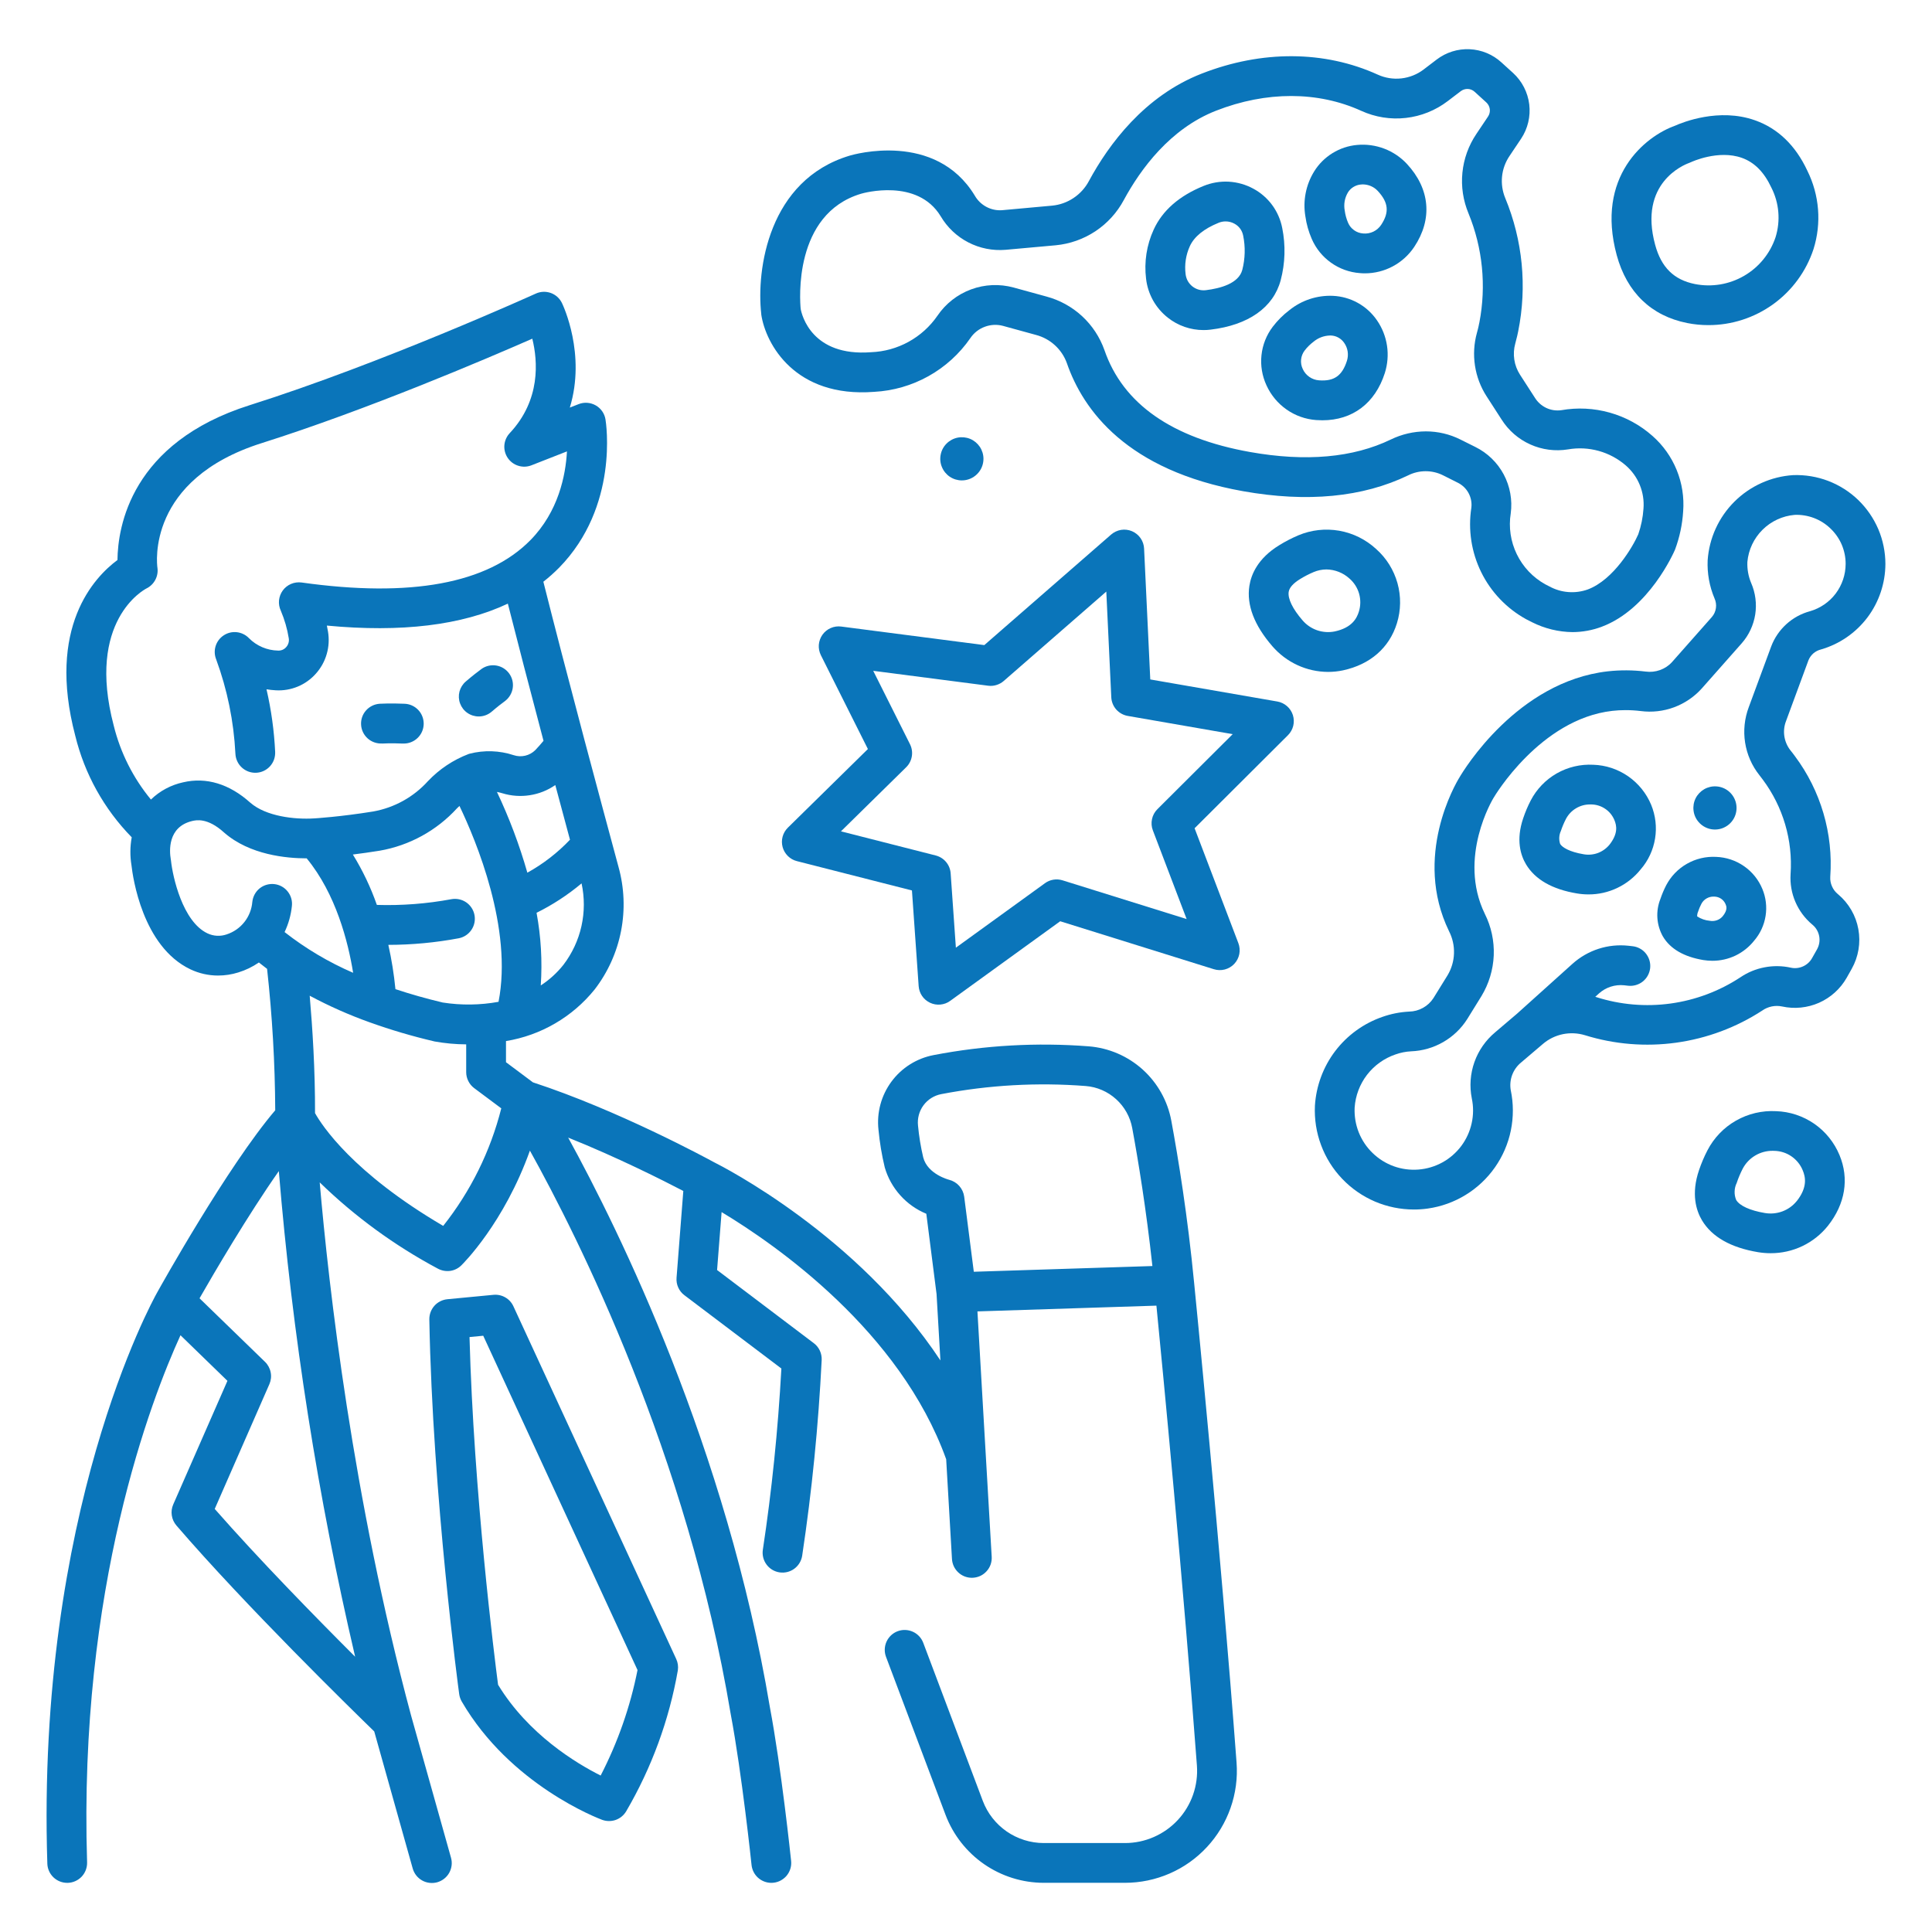
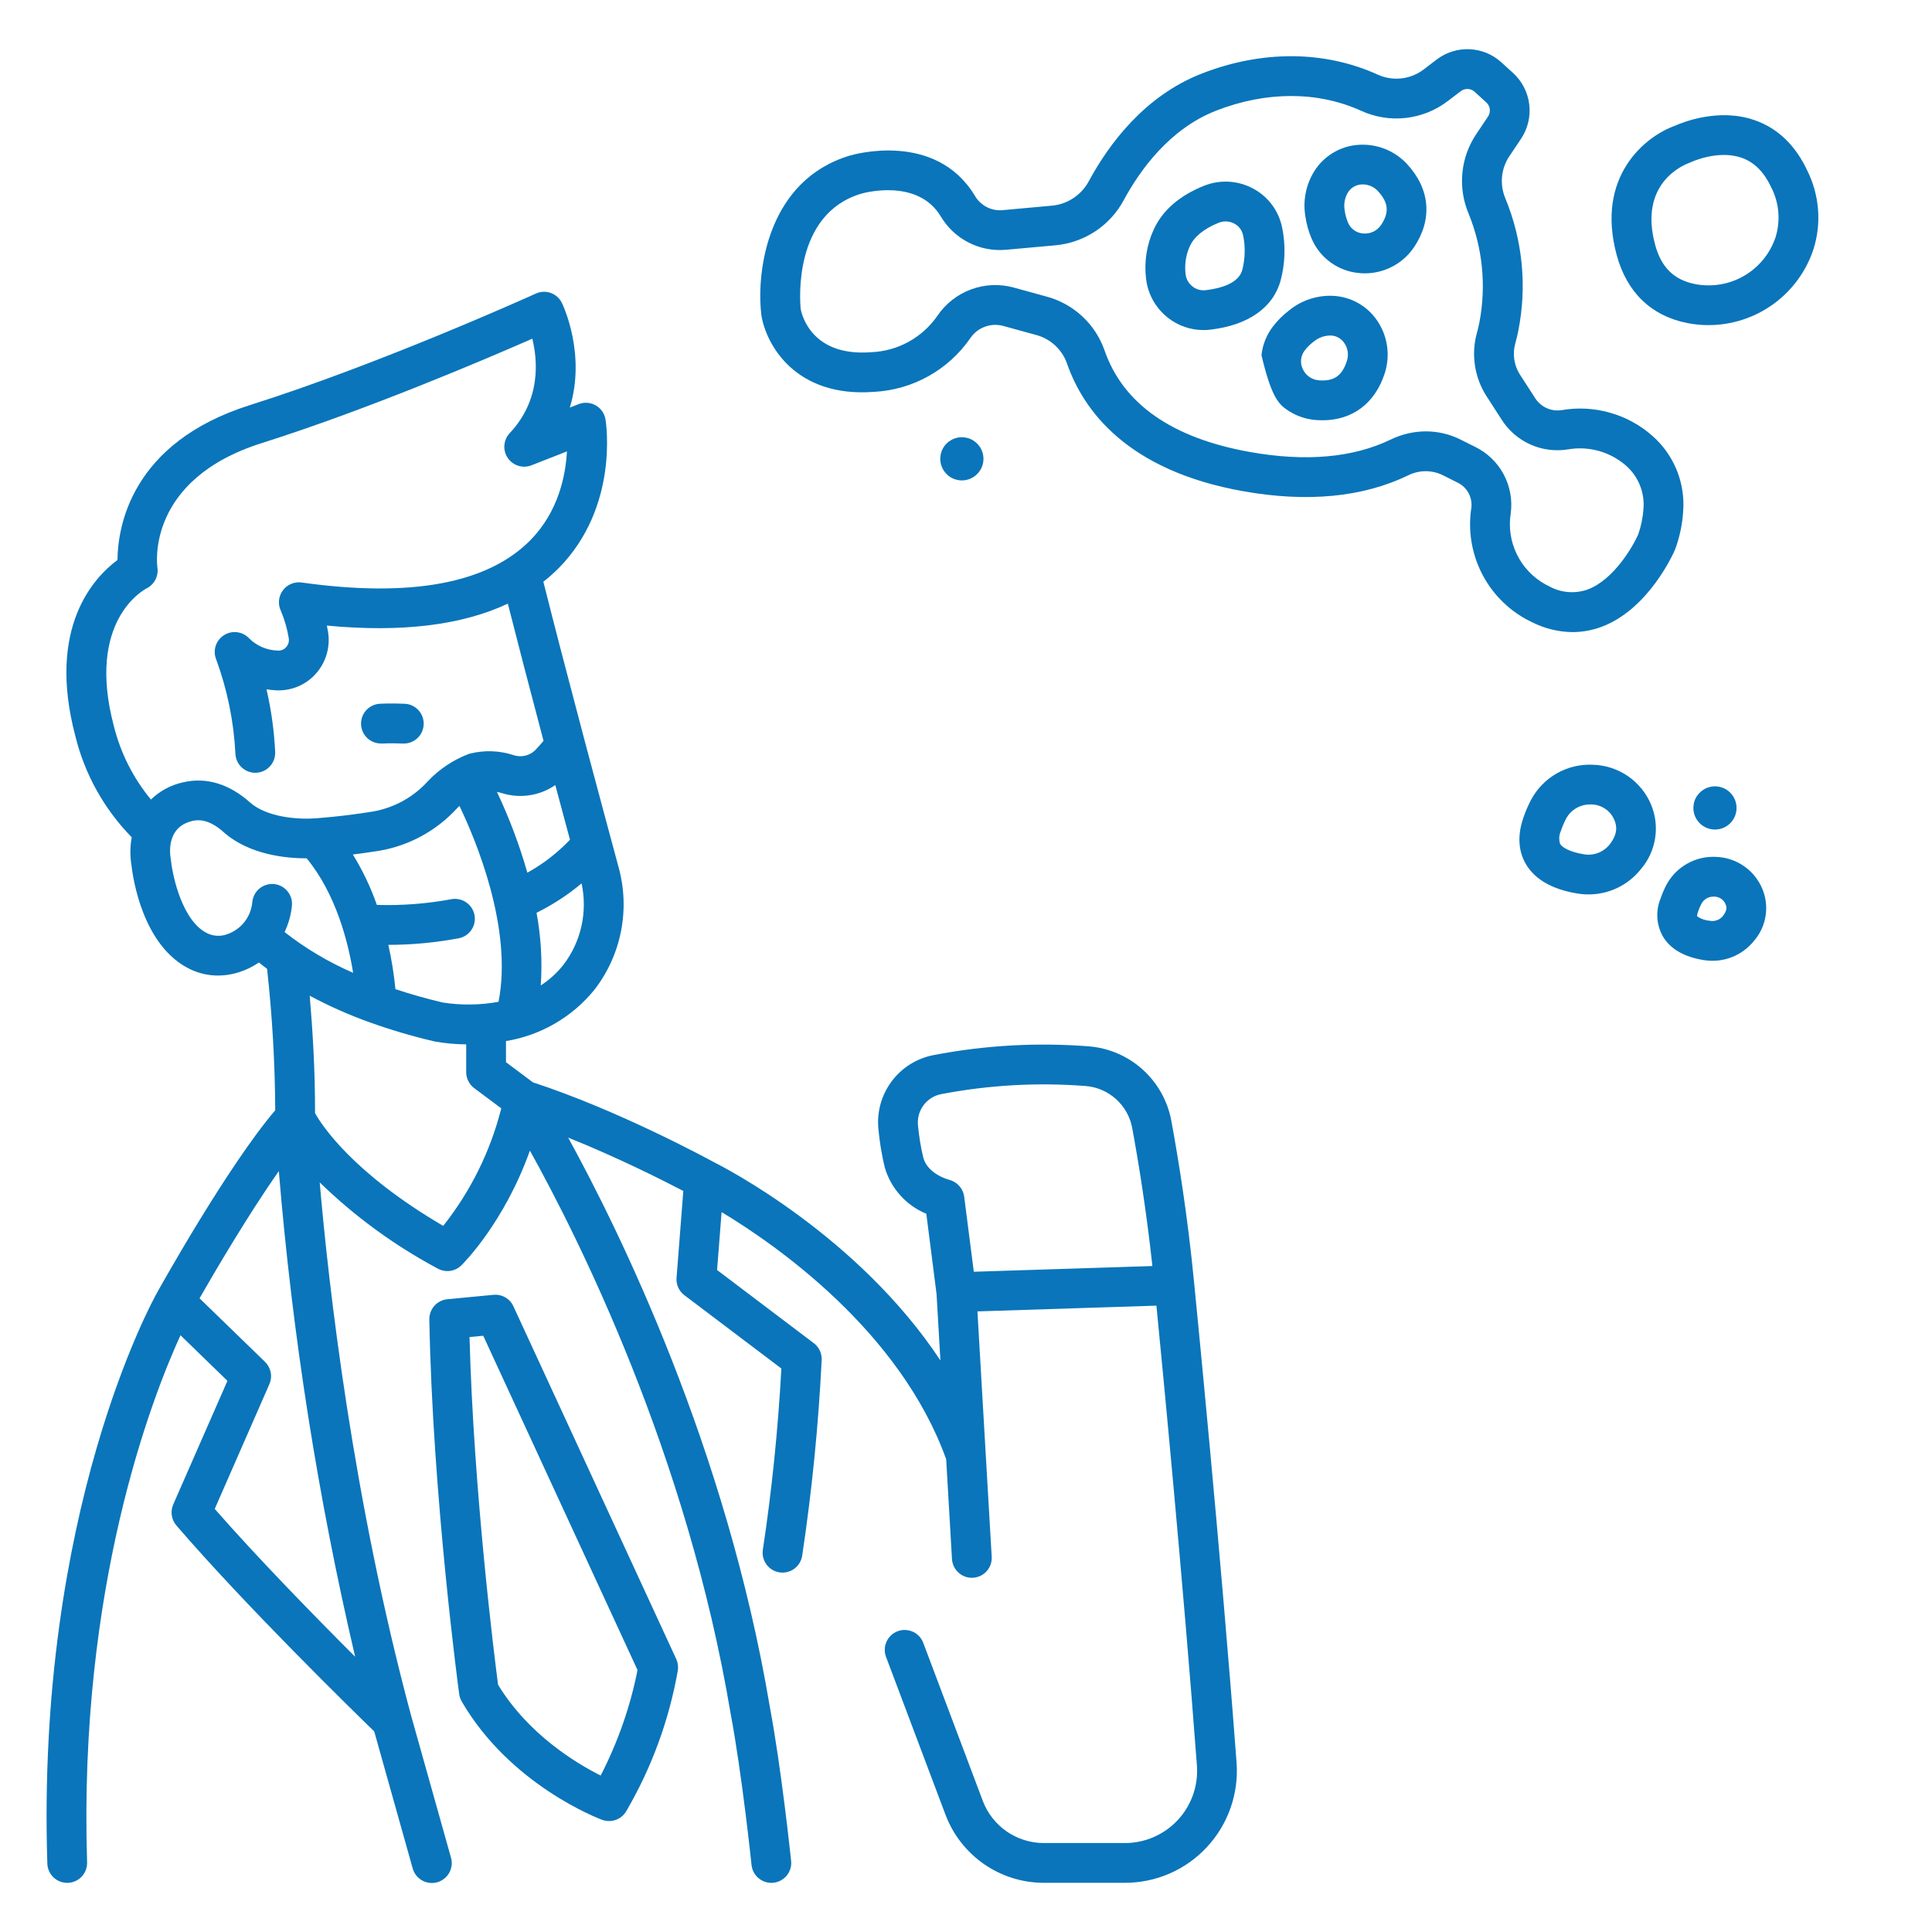
<svg xmlns="http://www.w3.org/2000/svg" width="50" height="50" viewBox="0 0 50 50" fill="none">
  <path d="M7.123 28.734C5.887 30.186 4.147 33.306 4.071 33.443C3.93 33.693 0.937 39.14 1.225 48.229C1.229 48.363 1.285 48.49 1.381 48.583C1.477 48.676 1.605 48.728 1.739 48.728H1.756C1.892 48.724 2.021 48.665 2.115 48.566C2.208 48.466 2.258 48.334 2.254 48.197C2.029 41.087 3.92 36.2 4.671 34.556L5.886 35.736L4.483 38.936C4.444 39.025 4.431 39.123 4.446 39.219C4.46 39.315 4.502 39.405 4.565 39.479C6.359 41.563 9.127 44.267 9.685 44.809L10.68 48.353C10.698 48.418 10.729 48.48 10.77 48.533C10.812 48.587 10.864 48.632 10.923 48.665C10.982 48.699 11.047 48.72 11.115 48.728C11.182 48.736 11.25 48.731 11.316 48.713C11.381 48.694 11.442 48.663 11.495 48.621C11.549 48.579 11.593 48.527 11.626 48.468C11.659 48.408 11.68 48.343 11.688 48.275C11.696 48.208 11.69 48.14 11.671 48.074L10.639 44.399C9.125 38.765 8.505 33.279 8.274 30.6C9.182 31.483 10.211 32.234 11.329 32.831C11.427 32.884 11.538 32.905 11.648 32.891C11.758 32.876 11.86 32.826 11.939 32.748C11.992 32.696 13.046 31.647 13.714 29.778C14.956 32.009 17.787 37.638 18.909 44.351C18.909 44.353 18.91 44.355 18.911 44.357C18.911 44.359 18.911 44.36 18.911 44.362C19.201 45.9 19.448 48.243 19.45 48.267C19.464 48.393 19.523 48.51 19.617 48.595C19.712 48.68 19.834 48.728 19.962 48.728C20.034 48.728 20.105 48.713 20.171 48.684C20.237 48.654 20.296 48.611 20.345 48.558C20.393 48.504 20.429 48.441 20.452 48.372C20.474 48.304 20.482 48.231 20.474 48.159C20.464 48.062 20.221 45.754 19.923 44.174C18.802 37.483 16.024 31.843 14.704 29.441C15.983 29.954 17.157 30.547 17.684 30.822L17.509 33.069C17.502 33.156 17.517 33.242 17.553 33.321C17.588 33.4 17.643 33.468 17.712 33.52L20.222 35.417C20.135 37.004 19.974 38.581 19.742 40.11C19.722 40.245 19.757 40.381 19.838 40.491C19.919 40.6 20.04 40.673 20.174 40.693C20.309 40.713 20.446 40.68 20.556 40.599C20.665 40.519 20.739 40.398 20.76 40.264C21.013 38.584 21.181 36.893 21.265 35.197C21.269 35.113 21.252 35.029 21.217 34.953C21.181 34.877 21.128 34.811 21.061 34.761L18.558 32.868L18.675 31.369C20.084 32.217 23.293 34.447 24.487 37.765L24.637 40.348C24.645 40.479 24.702 40.602 24.798 40.692C24.893 40.783 25.02 40.833 25.151 40.833C25.161 40.833 25.171 40.833 25.181 40.832C25.249 40.828 25.315 40.811 25.376 40.782C25.437 40.752 25.491 40.711 25.536 40.66C25.581 40.61 25.616 40.551 25.638 40.487C25.66 40.423 25.669 40.356 25.665 40.288L25.51 37.626L25.296 33.939L29.928 33.79C30.09 35.434 30.626 41.001 30.976 45.691C30.995 45.948 30.961 46.205 30.876 46.448C30.791 46.69 30.657 46.913 30.482 47.101C30.308 47.289 30.096 47.439 29.86 47.542C29.625 47.645 29.371 47.698 29.114 47.698H27.009C26.668 47.697 26.334 47.592 26.053 47.398C25.773 47.204 25.557 46.929 25.436 46.61L23.894 42.517C23.846 42.389 23.749 42.285 23.624 42.229C23.5 42.173 23.358 42.168 23.231 42.216C23.103 42.264 23 42.361 22.943 42.486C22.887 42.61 22.882 42.752 22.93 42.879L24.472 46.972C24.668 47.487 25.015 47.93 25.468 48.244C25.921 48.557 26.458 48.726 27.009 48.727H29.113C29.512 48.727 29.906 48.645 30.271 48.486C30.637 48.327 30.965 48.094 31.236 47.801C31.508 47.509 31.715 47.164 31.847 46.788C31.979 46.412 32.032 46.013 32.002 45.615C31.589 40.081 30.917 33.334 30.905 33.211C30.737 31.468 30.491 29.963 30.314 29.007C30.22 28.495 29.959 28.029 29.573 27.68C29.186 27.331 28.695 27.12 28.176 27.079C26.833 26.975 25.483 27.051 24.16 27.306C23.723 27.39 23.334 27.635 23.07 27.993C22.806 28.351 22.686 28.795 22.735 29.238C22.766 29.566 22.82 29.891 22.897 30.211C22.974 30.479 23.112 30.726 23.298 30.934C23.484 31.142 23.715 31.306 23.973 31.412L24.238 33.49L24.338 35.208C22.201 31.976 18.724 30.2 18.463 30.07C18.291 29.976 15.992 28.73 13.792 28.011L13.095 27.49V26.943C13.998 26.795 14.814 26.32 15.389 25.608C15.732 25.163 15.966 24.644 16.073 24.093C16.18 23.542 16.157 22.973 16.006 22.432C15.8 21.668 15.476 20.468 15.126 19.151C14.695 17.526 14.338 16.152 14.062 15.055C14.207 14.942 14.343 14.82 14.472 14.69C16.02 13.105 15.685 10.946 15.67 10.855C15.658 10.779 15.629 10.707 15.585 10.644C15.541 10.581 15.484 10.529 15.417 10.491C15.35 10.453 15.276 10.431 15.2 10.425C15.123 10.419 15.046 10.431 14.975 10.459L14.747 10.548C15.168 9.169 14.577 7.912 14.543 7.842C14.485 7.721 14.381 7.628 14.255 7.582C14.128 7.537 13.989 7.542 13.867 7.598C13.827 7.616 9.87 9.409 6.465 10.485C3.387 11.457 3.049 13.638 3.04 14.493C2.436 14.94 1.21 16.235 1.947 19.038C2.189 20.031 2.694 20.939 3.409 21.669C3.365 21.909 3.363 22.155 3.403 22.396C3.436 22.691 3.684 24.495 4.928 25.086C5.151 25.192 5.395 25.247 5.642 25.247C5.82 25.247 5.997 25.22 6.166 25.167C6.356 25.109 6.536 25.022 6.7 24.909C6.764 24.961 6.835 25.016 6.912 25.074C7.046 26.289 7.117 27.511 7.123 28.734ZM23.893 29.954C23.829 29.683 23.784 29.407 23.758 29.13C23.738 28.944 23.788 28.757 23.899 28.606C24.01 28.455 24.174 28.352 24.358 28.316C25.59 28.08 26.847 28.009 28.097 28.106C28.39 28.129 28.667 28.249 28.884 28.446C29.102 28.643 29.249 28.906 29.302 29.195C29.456 30.029 29.664 31.291 29.824 32.765L25.202 32.913L24.953 30.968C24.939 30.865 24.894 30.768 24.824 30.69C24.754 30.612 24.663 30.558 24.561 30.532C24.556 30.531 24.006 30.39 23.893 29.954ZM5.557 39.051L6.972 35.821C7.014 35.725 7.026 35.618 7.005 35.516C6.985 35.413 6.934 35.318 6.859 35.245L5.164 33.6C5.542 32.94 6.41 31.456 7.216 30.308C7.565 34.54 8.225 38.741 9.191 42.876C8.153 41.839 6.693 40.346 5.557 39.051ZM11.47 31.726C9.128 30.353 8.329 29.123 8.153 28.807C8.157 27.695 8.087 26.6 8.015 25.769C8.515 26.037 9.034 26.267 9.568 26.458C9.571 26.459 9.574 26.46 9.577 26.461C10.118 26.655 10.671 26.818 11.231 26.949L11.246 26.953C11.516 27.001 11.79 27.027 12.065 27.028V27.748C12.065 27.828 12.084 27.907 12.12 27.978C12.155 28.049 12.207 28.112 12.271 28.16L12.973 28.684C12.693 29.793 12.181 30.829 11.47 31.726ZM14.371 20.317C14.508 20.829 14.636 21.307 14.751 21.732C14.429 22.071 14.057 22.359 13.648 22.585C13.443 21.867 13.18 21.169 12.861 20.495C12.912 20.505 12.96 20.517 13.003 20.53C13.232 20.6 13.475 20.617 13.711 20.58C13.948 20.544 14.174 20.454 14.371 20.317ZM11.827 20.919C11.848 20.897 11.87 20.878 11.891 20.858C12.321 21.755 13.273 24.028 12.902 25.927C12.425 26.014 11.936 26.02 11.457 25.945C11.035 25.845 10.625 25.729 10.234 25.599C10.196 25.214 10.135 24.831 10.05 24.453C10.662 24.452 11.272 24.395 11.874 24.282C12.007 24.256 12.124 24.178 12.2 24.066C12.277 23.953 12.305 23.815 12.28 23.682C12.255 23.548 12.178 23.43 12.066 23.353C11.954 23.276 11.816 23.247 11.682 23.271C11.047 23.389 10.4 23.439 9.753 23.419C9.594 22.963 9.385 22.526 9.132 22.115C9.341 22.089 9.576 22.056 9.826 22.016C10.596 21.882 11.3 21.496 11.827 20.919H11.827ZM14.581 24.97C14.416 25.178 14.218 25.358 13.995 25.503C14.037 24.874 14.001 24.242 13.886 23.623C14.303 23.416 14.694 23.161 15.051 22.862C15.13 23.226 15.129 23.604 15.048 23.968C14.967 24.332 14.807 24.674 14.581 24.97ZM2.943 18.777C2.229 16.065 3.73 15.26 3.789 15.23C3.887 15.182 3.968 15.104 4.019 15.007C4.071 14.91 4.09 14.799 4.074 14.691C4.061 14.598 3.788 12.411 6.775 11.467C9.506 10.603 12.578 9.291 13.776 8.765C13.919 9.345 13.996 10.353 13.191 11.21C13.111 11.296 13.063 11.405 13.053 11.522C13.044 11.638 13.075 11.755 13.14 11.851C13.206 11.948 13.302 12.02 13.414 12.054C13.525 12.089 13.645 12.085 13.754 12.042L14.673 11.682C14.639 12.302 14.454 13.239 13.727 13.979C12.621 15.103 10.629 15.472 7.805 15.075C7.713 15.063 7.619 15.075 7.534 15.111C7.448 15.147 7.374 15.206 7.319 15.28C7.264 15.355 7.231 15.443 7.221 15.535C7.212 15.627 7.228 15.72 7.267 15.804C7.364 16.033 7.434 16.272 7.473 16.517C7.48 16.558 7.478 16.601 7.466 16.64C7.455 16.68 7.434 16.717 7.406 16.748C7.38 16.778 7.348 16.801 7.311 16.817C7.275 16.832 7.236 16.839 7.196 16.837C6.912 16.832 6.641 16.716 6.441 16.514C6.358 16.428 6.248 16.375 6.129 16.361C6.011 16.348 5.891 16.376 5.791 16.442C5.691 16.507 5.617 16.604 5.581 16.718C5.545 16.832 5.55 16.955 5.595 17.066C5.882 17.848 6.05 18.669 6.092 19.502C6.095 19.57 6.11 19.637 6.139 19.699C6.167 19.761 6.207 19.816 6.257 19.862C6.307 19.909 6.366 19.944 6.429 19.968C6.493 19.991 6.561 20.002 6.629 19.999C6.697 19.996 6.764 19.98 6.825 19.951C6.887 19.922 6.942 19.881 6.988 19.831C7.034 19.78 7.069 19.721 7.092 19.657C7.114 19.593 7.124 19.525 7.121 19.457C7.095 18.912 7.02 18.371 6.897 17.839C6.976 17.852 7.056 17.86 7.139 17.865C7.332 17.876 7.526 17.843 7.705 17.769C7.884 17.695 8.044 17.581 8.173 17.436C8.304 17.29 8.401 17.117 8.455 16.928C8.51 16.74 8.521 16.541 8.489 16.348C8.479 16.294 8.469 16.241 8.459 16.19C10.388 16.373 11.954 16.182 13.143 15.622C13.393 16.609 13.703 17.8 14.066 19.172C14.001 19.251 13.931 19.331 13.854 19.412C13.782 19.483 13.692 19.534 13.593 19.557C13.494 19.58 13.391 19.576 13.295 19.544C12.926 19.422 12.529 19.409 12.152 19.506C12.143 19.508 12.133 19.511 12.124 19.515C11.727 19.667 11.369 19.906 11.076 20.215C10.704 20.627 10.206 20.903 9.659 21.001C8.811 21.139 8.14 21.18 8.134 21.18H8.132C7.622 21.213 6.882 21.126 6.48 20.775C6.479 20.773 6.477 20.773 6.476 20.772C5.937 20.288 5.337 20.106 4.74 20.246C4.426 20.314 4.137 20.468 3.906 20.692C3.445 20.134 3.116 19.479 2.943 18.777ZM5.866 24.182C5.703 24.239 5.525 24.229 5.369 24.155C4.725 23.85 4.469 22.691 4.425 22.271C4.424 22.259 4.421 22.243 4.419 22.231C4.386 22.039 4.329 21.4 4.976 21.247C5.074 21.225 5.368 21.155 5.796 21.543C5.797 21.544 5.798 21.544 5.8 21.546C5.801 21.547 5.802 21.548 5.803 21.549C6.465 22.127 7.419 22.214 7.935 22.214H7.937C8.693 23.133 9.009 24.372 9.139 25.176C8.505 24.902 7.909 24.548 7.365 24.122C7.466 23.91 7.53 23.683 7.554 23.449C7.562 23.381 7.556 23.313 7.537 23.248C7.518 23.183 7.486 23.122 7.443 23.069C7.401 23.016 7.348 22.972 7.289 22.94C7.229 22.907 7.163 22.887 7.096 22.88C7.028 22.873 6.96 22.88 6.895 22.899C6.83 22.918 6.77 22.95 6.717 22.993C6.664 23.036 6.621 23.089 6.589 23.149C6.557 23.209 6.537 23.274 6.53 23.342C6.514 23.532 6.443 23.713 6.325 23.862C6.207 24.012 6.047 24.123 5.866 24.182Z" fill="#0A75BA" />
  <path d="M15.583 47.097C15.696 47.138 15.819 47.139 15.933 47.1C16.046 47.06 16.142 46.982 16.204 46.879C16.864 45.751 17.318 44.514 17.543 43.226C17.557 43.127 17.543 43.026 17.501 42.936L13.287 33.807C13.243 33.71 13.169 33.629 13.076 33.576C12.984 33.523 12.877 33.5 12.771 33.51L11.577 33.624C11.448 33.637 11.328 33.697 11.242 33.794C11.156 33.891 11.109 34.017 11.111 34.146C11.195 38.737 11.876 43.792 11.884 43.843C11.893 43.909 11.915 43.974 11.948 44.032C13.205 46.196 15.487 47.061 15.583 47.097ZM12.151 34.603L12.506 34.569L16.499 43.221C16.311 44.171 15.989 45.09 15.545 45.951C14.913 45.634 13.672 44.887 12.89 43.601C12.797 42.891 12.26 38.638 12.151 34.603Z" fill="#0A75BA" />
-   <path d="M33.46 18.507C33.431 18.417 33.379 18.337 33.308 18.275C33.237 18.213 33.15 18.171 33.057 18.155L29.769 17.584L29.609 14.198C29.605 14.101 29.573 14.008 29.518 13.928C29.463 13.849 29.386 13.786 29.297 13.748C29.208 13.71 29.11 13.698 29.014 13.713C28.919 13.729 28.829 13.771 28.756 13.834L25.474 16.695L21.771 16.215C21.678 16.203 21.584 16.216 21.498 16.254C21.413 16.291 21.339 16.351 21.285 16.427C21.231 16.503 21.199 16.593 21.191 16.686C21.184 16.779 21.203 16.872 21.244 16.956L22.461 19.385L20.39 21.42C20.325 21.484 20.278 21.564 20.254 21.652C20.23 21.741 20.23 21.833 20.254 21.922C20.278 22.01 20.325 22.09 20.39 22.154C20.455 22.218 20.535 22.264 20.624 22.286L23.601 23.045L23.775 25.522C23.782 25.614 23.812 25.702 23.864 25.777C23.916 25.853 23.988 25.913 24.071 25.952C24.154 25.991 24.246 26.007 24.337 25.998C24.429 25.99 24.516 25.957 24.59 25.903L27.438 23.842L31.414 25.083C31.507 25.112 31.605 25.114 31.698 25.09C31.792 25.065 31.877 25.015 31.943 24.945C32.009 24.874 32.054 24.787 32.073 24.692C32.091 24.597 32.083 24.499 32.049 24.409L30.916 21.435L33.332 19.027C33.399 18.96 33.446 18.877 33.469 18.785C33.491 18.693 33.488 18.597 33.46 18.507ZM29.953 20.942C29.883 21.012 29.834 21.101 29.814 21.198C29.793 21.296 29.8 21.397 29.836 21.49L30.71 23.785L27.499 22.783C27.422 22.759 27.341 22.753 27.262 22.766C27.183 22.779 27.108 22.81 27.044 22.857L24.738 24.526L24.603 22.603C24.596 22.495 24.554 22.392 24.485 22.309C24.416 22.226 24.322 22.167 24.217 22.14L21.764 21.515L23.451 19.857C23.529 19.781 23.58 19.682 23.598 19.574C23.616 19.467 23.599 19.357 23.55 19.259L22.599 17.361L25.572 17.746C25.644 17.756 25.717 17.75 25.787 17.728C25.857 17.707 25.921 17.672 25.976 17.624L28.631 15.31L28.76 18.045C28.765 18.162 28.811 18.274 28.888 18.362C28.966 18.449 29.071 18.508 29.186 18.528L31.902 19L29.953 20.942Z" fill="#0A75BA" />
  <path d="M43.663 8.36C43.843 8.396 44.027 8.414 44.212 8.414C44.815 8.415 45.402 8.225 45.891 7.872C46.38 7.519 46.744 7.021 46.933 6.449C47.145 5.776 47.087 5.049 46.774 4.418C46.467 3.761 46.011 3.322 45.418 3.113C44.486 2.783 43.543 3.167 43.353 3.252C42.572 3.53 41.288 4.57 41.841 6.605C42.104 7.567 42.733 8.174 43.663 8.36ZM43.714 4.217C43.733 4.21 43.751 4.202 43.769 4.194C43.776 4.191 44.47 3.867 45.081 4.086C45.405 4.202 45.654 4.453 45.842 4.854C46.045 5.252 46.084 5.713 45.951 6.14C45.81 6.561 45.521 6.916 45.136 7.139C44.752 7.362 44.3 7.437 43.864 7.351C43.32 7.242 42.993 6.919 42.835 6.335C42.401 4.737 43.578 4.266 43.715 4.217H43.714Z" fill="#0A75BA" />
-   <path d="M34.755 17.349C35.46 17.198 35.956 16.765 36.152 16.13C36.257 15.792 36.261 15.431 36.166 15.09C36.07 14.749 35.879 14.443 35.614 14.208C35.347 13.962 35.016 13.798 34.658 13.735C34.301 13.673 33.933 13.714 33.599 13.855C33.428 13.928 33.263 14.013 33.105 14.111C32.55 14.451 32.379 14.87 32.334 15.162C32.258 15.656 32.458 16.181 32.928 16.724C33.107 16.931 33.328 17.098 33.577 17.213C33.825 17.328 34.096 17.388 34.37 17.389C34.499 17.389 34.628 17.376 34.755 17.349ZM33.706 16.05C33.454 15.759 33.325 15.493 33.351 15.319C33.368 15.208 33.467 15.097 33.643 14.988C33.756 14.918 33.874 14.857 33.997 14.805C34.101 14.761 34.213 14.738 34.327 14.737C34.547 14.74 34.759 14.823 34.922 14.971C35.042 15.075 35.129 15.21 35.173 15.363C35.216 15.515 35.215 15.676 35.168 15.827C35.114 16.002 34.99 16.246 34.54 16.342C34.387 16.372 34.23 16.361 34.083 16.31C33.936 16.258 33.806 16.169 33.706 16.05Z" fill="#0A75BA" />
  <path d="M19.702 8.144C19.817 8.904 20.575 10.298 22.622 10.141C23.116 10.115 23.597 9.976 24.029 9.735C24.461 9.494 24.832 9.157 25.113 8.75C25.203 8.616 25.334 8.513 25.486 8.457C25.637 8.4 25.803 8.392 25.959 8.434L26.808 8.667C26.991 8.715 27.16 8.806 27.299 8.933C27.439 9.06 27.546 9.219 27.61 9.397C28.03 10.613 29.161 12.176 32.17 12.712C33.83 13.008 35.268 12.87 36.443 12.302C36.582 12.232 36.735 12.196 36.89 12.195C37.045 12.194 37.199 12.229 37.338 12.297L37.72 12.489C37.841 12.547 37.941 12.641 38.005 12.759C38.069 12.877 38.095 13.011 38.078 13.144C37.991 13.711 38.08 14.292 38.333 14.807C38.586 15.322 38.992 15.747 39.494 16.024C39.546 16.052 39.599 16.079 39.653 16.105C39.978 16.268 40.335 16.355 40.697 16.359C40.956 16.358 41.212 16.311 41.453 16.22C42.678 15.761 43.319 14.296 43.349 14.226C43.468 13.908 43.539 13.574 43.56 13.235C43.588 12.87 43.531 12.504 43.393 12.165C43.255 11.826 43.041 11.524 42.766 11.282C42.448 11 42.07 10.794 41.661 10.679C41.252 10.564 40.823 10.542 40.404 10.616C40.272 10.634 40.138 10.614 40.017 10.557C39.897 10.5 39.796 10.41 39.725 10.297L39.337 9.696C39.261 9.578 39.211 9.446 39.19 9.307C39.169 9.168 39.177 9.027 39.215 8.891C39.259 8.732 39.282 8.619 39.291 8.573C39.524 7.416 39.407 6.216 38.955 5.125C38.882 4.949 38.854 4.757 38.873 4.567C38.892 4.377 38.959 4.195 39.066 4.037L39.367 3.588C39.54 3.327 39.614 3.013 39.577 2.702C39.539 2.391 39.392 2.103 39.161 1.891L38.857 1.615C38.631 1.408 38.339 1.287 38.032 1.274C37.726 1.26 37.425 1.355 37.181 1.541L36.844 1.798C36.677 1.926 36.477 2.005 36.268 2.029C36.059 2.052 35.847 2.019 35.655 1.931C34.277 1.305 32.659 1.296 31.1 1.905C29.617 2.483 28.694 3.736 28.181 4.685C28.087 4.862 27.951 5.012 27.785 5.123C27.619 5.235 27.428 5.303 27.229 5.322L25.933 5.44C25.792 5.45 25.651 5.42 25.526 5.353C25.401 5.286 25.297 5.185 25.227 5.062C24.209 3.384 22.082 4 21.992 4.027C19.884 4.657 19.572 6.982 19.701 8.124C19.7 8.131 19.701 8.138 19.702 8.144ZM22.284 5.014C22.343 4.996 23.742 4.602 24.345 5.597C24.515 5.885 24.763 6.12 25.06 6.273C25.357 6.427 25.692 6.493 26.025 6.465L27.32 6.348C27.689 6.313 28.042 6.188 28.35 5.984C28.658 5.779 28.911 5.501 29.085 5.175C29.517 4.378 30.282 3.329 31.474 2.864C32.772 2.357 34.106 2.358 35.228 2.868C35.59 3.033 35.989 3.097 36.383 3.052C36.777 3.008 37.152 2.857 37.468 2.616L37.804 2.36C37.857 2.32 37.921 2.3 37.987 2.302C38.052 2.305 38.115 2.331 38.163 2.375L38.467 2.652C38.516 2.697 38.547 2.759 38.556 2.825C38.564 2.892 38.548 2.959 38.511 3.015L38.21 3.464C38.007 3.764 37.882 4.109 37.847 4.469C37.811 4.829 37.866 5.192 38.006 5.526C38.371 6.417 38.468 7.396 38.287 8.341C38.283 8.354 38.28 8.368 38.278 8.381C38.278 8.382 38.263 8.47 38.222 8.616C38.146 8.891 38.129 9.18 38.172 9.462C38.215 9.745 38.317 10.015 38.472 10.255L38.86 10.856C39.039 11.14 39.298 11.365 39.604 11.502C39.91 11.64 40.25 11.684 40.581 11.63C40.846 11.584 41.117 11.598 41.376 11.67C41.635 11.742 41.874 11.871 42.077 12.047C42.235 12.185 42.359 12.357 42.438 12.552C42.517 12.746 42.55 12.956 42.533 13.165C42.518 13.39 42.473 13.613 42.399 13.826C42.263 14.139 41.763 15.005 41.089 15.256C40.928 15.313 40.756 15.336 40.586 15.322C40.415 15.309 40.25 15.259 40.099 15.177C40.061 15.159 40.024 15.139 39.988 15.12C39.669 14.942 39.413 14.67 39.254 14.342C39.095 14.014 39.04 13.645 39.098 13.285C39.144 12.939 39.08 12.586 38.916 12.278C38.751 11.97 38.494 11.721 38.181 11.567L37.798 11.376C37.52 11.236 37.213 11.164 36.901 11.164C36.587 11.165 36.277 11.237 35.995 11.374C35.019 11.846 33.793 11.955 32.351 11.698C30.33 11.338 29.062 10.451 28.583 9.061C28.464 8.725 28.265 8.423 28.003 8.181C27.741 7.94 27.425 7.766 27.08 7.674L26.232 7.441C25.868 7.342 25.483 7.359 25.13 7.49C24.776 7.621 24.473 7.859 24.261 8.171C24.068 8.451 23.812 8.682 23.514 8.846C23.216 9.01 22.884 9.102 22.544 9.115C21.011 9.233 20.751 8.154 20.722 7.997C20.7 7.784 20.527 5.539 22.284 5.014Z" fill="#0A75BA" />
  <path d="M30.223 8.221C30.485 8.429 30.811 8.542 31.146 8.542C31.207 8.542 31.268 8.539 31.329 8.531C32.309 8.414 32.954 7.959 33.144 7.253C33.261 6.811 33.274 6.349 33.184 5.901C33.142 5.686 33.054 5.484 32.925 5.308C32.795 5.131 32.628 4.986 32.436 4.883C32.24 4.776 32.023 4.715 31.8 4.702C31.578 4.69 31.355 4.728 31.149 4.812C30.516 5.069 30.082 5.45 29.857 5.943C29.675 6.339 29.607 6.779 29.66 7.212C29.682 7.409 29.744 7.599 29.84 7.773C29.937 7.946 30.067 8.098 30.223 8.221ZM30.793 6.371C30.906 6.124 31.156 5.921 31.537 5.766C31.595 5.742 31.657 5.73 31.719 5.73C31.798 5.73 31.876 5.75 31.945 5.788C32.004 5.819 32.055 5.863 32.094 5.916C32.134 5.97 32.16 6.031 32.173 6.097C32.233 6.391 32.225 6.695 32.15 6.986C32.056 7.336 31.585 7.464 31.206 7.51C31.145 7.517 31.083 7.513 31.023 7.496C30.964 7.479 30.909 7.451 30.86 7.413C30.811 7.374 30.77 7.326 30.739 7.271C30.709 7.216 30.69 7.155 30.683 7.093C30.652 6.847 30.69 6.597 30.793 6.371Z" fill="#0A75BA" />
  <path d="M33.948 6.183C34.055 6.43 34.227 6.643 34.447 6.799C34.666 6.955 34.924 7.048 35.192 7.068C35.236 7.072 35.28 7.074 35.323 7.074C35.576 7.074 35.826 7.011 36.049 6.891C36.272 6.771 36.462 6.598 36.602 6.387C37.079 5.668 37.009 4.886 36.411 4.242C36.248 4.067 36.047 3.932 35.824 3.847C35.6 3.762 35.36 3.729 35.122 3.751C34.896 3.771 34.678 3.844 34.485 3.963C34.292 4.082 34.129 4.244 34.01 4.437C33.796 4.784 33.715 5.197 33.783 5.599C33.811 5.801 33.867 5.997 33.948 6.183ZM34.884 4.981C34.92 4.922 34.969 4.873 35.028 4.838C35.087 4.802 35.153 4.78 35.221 4.775C35.237 4.773 35.254 4.772 35.27 4.772C35.343 4.773 35.415 4.788 35.481 4.817C35.548 4.846 35.608 4.889 35.657 4.942C35.934 5.24 35.959 5.494 35.745 5.818C35.695 5.894 35.625 5.955 35.543 5.995C35.461 6.034 35.37 6.051 35.279 6.042C35.195 6.037 35.114 6.008 35.045 5.959C34.977 5.911 34.922 5.845 34.889 5.767C34.846 5.667 34.816 5.56 34.802 5.452C34.771 5.29 34.8 5.122 34.884 4.981Z" fill="#0A75BA" />
-   <path d="M32.939 8.456C32.776 8.67 32.675 8.925 32.647 9.192C32.618 9.46 32.664 9.73 32.777 9.974C32.891 10.225 33.071 10.441 33.297 10.599C33.522 10.757 33.787 10.851 34.062 10.871C34.116 10.875 34.17 10.877 34.223 10.877C35.002 10.877 35.587 10.439 35.839 9.655C35.911 9.427 35.931 9.185 35.896 8.949C35.861 8.712 35.772 8.487 35.636 8.29C35.508 8.103 35.338 7.948 35.139 7.838C34.941 7.728 34.72 7.666 34.493 7.656C34.086 7.639 33.686 7.771 33.369 8.027C33.207 8.15 33.062 8.294 32.939 8.456ZM33.763 9.073C33.829 8.986 33.908 8.909 33.995 8.843C34.114 8.743 34.264 8.687 34.419 8.683H34.446C34.515 8.686 34.582 8.705 34.641 8.739C34.701 8.773 34.752 8.82 34.79 8.877C34.836 8.943 34.866 9.02 34.878 9.1C34.889 9.18 34.883 9.262 34.858 9.339C34.734 9.726 34.525 9.872 34.137 9.843C34.047 9.837 33.959 9.806 33.885 9.754C33.81 9.702 33.751 9.631 33.714 9.547C33.678 9.472 33.664 9.387 33.672 9.304C33.681 9.22 33.712 9.14 33.763 9.073Z" fill="#0A75BA" />
-   <path d="M44.194 14.499C44.179 14.837 44.24 15.174 44.371 15.485C44.407 15.564 44.42 15.651 44.408 15.736C44.396 15.822 44.36 15.902 44.304 15.967L43.273 17.133C43.188 17.227 43.081 17.298 42.961 17.341C42.842 17.384 42.714 17.397 42.588 17.38C42.263 17.34 41.935 17.338 41.609 17.374C39.263 17.641 37.878 19.936 37.771 20.119C37.668 20.285 36.563 22.166 37.5 24.098C37.591 24.276 37.636 24.474 37.629 24.674C37.623 24.873 37.566 25.068 37.463 25.24L37.096 25.833C37.028 25.938 36.935 26.024 36.826 26.084C36.716 26.145 36.594 26.178 36.469 26.18C36.23 26.192 35.995 26.239 35.77 26.319C35.286 26.488 34.863 26.796 34.553 27.204C34.244 27.613 34.062 28.104 34.03 28.615C34.014 28.962 34.067 29.309 34.189 29.634C34.31 29.96 34.496 30.257 34.736 30.508C34.975 30.759 35.264 30.959 35.583 31.096C35.903 31.232 36.246 31.302 36.593 31.302C36.713 31.302 36.833 31.294 36.951 31.277C37.298 31.228 37.632 31.108 37.931 30.924C38.23 30.741 38.488 30.498 38.689 30.211C38.891 29.923 39.031 29.598 39.101 29.254C39.171 28.91 39.17 28.556 39.098 28.213C39.075 28.081 39.088 27.945 39.135 27.819C39.182 27.694 39.261 27.583 39.365 27.498L39.934 27.014C40.081 26.889 40.258 26.803 40.448 26.764C40.637 26.726 40.834 26.735 41.018 26.791C41.783 27.029 42.591 27.094 43.384 26.984C44.177 26.873 44.936 26.59 45.607 26.153C45.68 26.101 45.764 26.066 45.851 26.047C45.939 26.029 46.03 26.029 46.118 26.047C46.44 26.118 46.776 26.084 47.078 25.951C47.379 25.817 47.63 25.59 47.793 25.303L47.923 25.072C48.097 24.761 48.158 24.398 48.094 24.047C48.031 23.696 47.846 23.378 47.573 23.147L47.56 23.136C47.495 23.082 47.444 23.014 47.411 22.937C47.377 22.86 47.362 22.776 47.367 22.692C47.447 21.575 47.122 20.466 46.452 19.569C46.413 19.515 46.373 19.463 46.331 19.412C46.25 19.306 46.197 19.181 46.178 19.049C46.159 18.916 46.175 18.782 46.224 18.657L46.803 17.087C46.831 17.018 46.875 16.957 46.931 16.908C46.988 16.86 47.055 16.825 47.127 16.808C47.607 16.669 48.028 16.378 48.329 15.98C48.629 15.581 48.792 15.095 48.794 14.596C48.794 14.287 48.731 13.98 48.611 13.696C48.489 13.411 48.312 13.154 48.09 12.939C47.867 12.724 47.603 12.557 47.314 12.446C47.025 12.336 46.716 12.285 46.407 12.296C45.834 12.333 45.294 12.577 44.887 12.982C44.48 13.387 44.234 13.926 44.194 14.499ZM47.376 13.681C47.499 13.799 47.598 13.941 47.665 14.098C47.731 14.256 47.766 14.425 47.765 14.596C47.764 14.872 47.674 15.14 47.508 15.361C47.342 15.581 47.109 15.741 46.844 15.818C46.616 15.879 46.406 15.994 46.231 16.153C46.056 16.312 45.921 16.51 45.838 16.731L45.258 18.301C45.148 18.593 45.115 18.908 45.163 19.217C45.211 19.525 45.338 19.816 45.532 20.06C45.561 20.097 45.591 20.135 45.619 20.174C46.145 20.878 46.401 21.747 46.34 22.624C46.325 22.869 46.367 23.115 46.464 23.34C46.561 23.566 46.709 23.766 46.897 23.924L46.91 23.935C47 24.011 47.06 24.116 47.081 24.231C47.102 24.346 47.082 24.465 47.025 24.568L46.895 24.798C46.842 24.893 46.759 24.967 46.66 25.011C46.561 25.055 46.45 25.067 46.345 25.043C46.122 24.994 45.892 24.991 45.668 25.034C45.444 25.076 45.231 25.164 45.042 25.292C44.498 25.65 43.88 25.882 43.235 25.971C42.589 26.06 41.932 26.003 41.311 25.805C41.303 25.802 41.294 25.8 41.285 25.798L41.384 25.708C41.471 25.63 41.574 25.571 41.686 25.535C41.798 25.499 41.916 25.487 42.033 25.499L42.138 25.511C42.205 25.518 42.273 25.512 42.338 25.493C42.403 25.474 42.464 25.443 42.516 25.401C42.569 25.358 42.613 25.306 42.645 25.247C42.678 25.187 42.698 25.122 42.706 25.055C42.713 24.988 42.707 24.92 42.688 24.855C42.669 24.79 42.637 24.73 42.595 24.677C42.553 24.624 42.501 24.58 42.441 24.548C42.382 24.515 42.317 24.495 42.25 24.488L42.145 24.476C41.884 24.448 41.62 24.474 41.37 24.555C41.12 24.636 40.891 24.768 40.696 24.943L39.261 26.234L38.697 26.714C38.451 26.919 38.265 27.185 38.158 27.486C38.051 27.788 38.028 28.112 38.09 28.426C38.135 28.639 38.134 28.859 38.086 29.072C38.039 29.285 37.947 29.485 37.817 29.659C37.686 29.833 37.52 29.978 37.329 30.083C37.138 30.188 36.927 30.251 36.71 30.268C36.493 30.285 36.274 30.256 36.069 30.182C35.865 30.108 35.678 29.991 35.522 29.839C35.365 29.688 35.243 29.504 35.163 29.302C35.083 29.099 35.048 28.882 35.058 28.664C35.079 28.357 35.19 28.063 35.377 27.818C35.565 27.574 35.82 27.39 36.111 27.29C36.243 27.243 36.38 27.215 36.52 27.208C36.811 27.197 37.096 27.115 37.348 26.97C37.601 26.825 37.815 26.621 37.971 26.375L38.338 25.782C38.532 25.463 38.642 25.099 38.658 24.726C38.673 24.353 38.594 23.982 38.426 23.648C37.718 22.189 38.64 20.671 38.648 20.657L38.658 20.641C38.67 20.62 39.857 18.61 41.726 18.397C41.839 18.384 41.953 18.378 42.066 18.378C42.199 18.378 42.332 18.386 42.463 18.402C42.755 18.44 43.051 18.406 43.326 18.304C43.601 18.201 43.848 18.034 44.044 17.815L45.075 16.649C45.26 16.439 45.381 16.18 45.425 15.903C45.468 15.626 45.431 15.342 45.319 15.085C45.247 14.914 45.214 14.728 45.222 14.541C45.251 14.227 45.389 13.934 45.613 13.711C45.836 13.489 46.131 13.352 46.445 13.325C46.616 13.318 46.787 13.346 46.947 13.407C47.107 13.468 47.253 13.561 47.376 13.681Z" fill="#0A75BA" />
-   <path d="M45.965 28.757C45.603 28.737 45.242 28.822 44.927 29.002C44.612 29.181 44.356 29.448 44.189 29.77C44.103 29.935 44.031 30.106 43.971 30.282C43.761 30.898 43.897 31.33 44.048 31.583C44.305 32.012 44.794 32.289 45.502 32.407C45.608 32.424 45.715 32.433 45.823 32.433C46.108 32.434 46.39 32.371 46.647 32.248C46.904 32.125 47.13 31.945 47.308 31.722C47.755 31.156 47.861 30.506 47.606 29.893C47.47 29.566 47.244 29.285 46.953 29.083C46.661 28.882 46.319 28.768 45.965 28.757ZM46.499 31.084C46.401 31.205 46.273 31.297 46.127 31.351C45.981 31.405 45.824 31.419 45.671 31.392C45.291 31.328 45.022 31.206 44.932 31.055C44.903 30.985 44.889 30.909 44.892 30.833C44.894 30.757 44.913 30.682 44.946 30.614C44.988 30.488 45.04 30.365 45.101 30.246C45.175 30.105 45.288 29.986 45.425 29.905C45.563 29.823 45.72 29.781 45.88 29.783C45.893 29.783 45.906 29.783 45.919 29.784C46.077 29.787 46.231 29.836 46.361 29.925C46.492 30.015 46.594 30.14 46.654 30.287C46.725 30.456 46.785 30.723 46.5 31.084H46.499Z" fill="#0A75BA" />
+   <path d="M32.939 8.456C32.776 8.67 32.675 8.925 32.647 9.192C32.891 10.225 33.071 10.441 33.297 10.599C33.522 10.757 33.787 10.851 34.062 10.871C34.116 10.875 34.17 10.877 34.223 10.877C35.002 10.877 35.587 10.439 35.839 9.655C35.911 9.427 35.931 9.185 35.896 8.949C35.861 8.712 35.772 8.487 35.636 8.29C35.508 8.103 35.338 7.948 35.139 7.838C34.941 7.728 34.72 7.666 34.493 7.656C34.086 7.639 33.686 7.771 33.369 8.027C33.207 8.15 33.062 8.294 32.939 8.456ZM33.763 9.073C33.829 8.986 33.908 8.909 33.995 8.843C34.114 8.743 34.264 8.687 34.419 8.683H34.446C34.515 8.686 34.582 8.705 34.641 8.739C34.701 8.773 34.752 8.82 34.79 8.877C34.836 8.943 34.866 9.02 34.878 9.1C34.889 9.18 34.883 9.262 34.858 9.339C34.734 9.726 34.525 9.872 34.137 9.843C34.047 9.837 33.959 9.806 33.885 9.754C33.81 9.702 33.751 9.631 33.714 9.547C33.678 9.472 33.664 9.387 33.672 9.304C33.681 9.22 33.712 9.14 33.763 9.073Z" fill="#0A75BA" />
  <path d="M41.235 19.792C40.904 19.774 40.576 19.852 40.289 20.015C40.002 20.179 39.768 20.422 39.615 20.716C39.539 20.863 39.474 21.016 39.421 21.174C39.228 21.738 39.354 22.136 39.494 22.37C39.73 22.763 40.174 23.017 40.816 23.123C40.912 23.139 41.01 23.147 41.107 23.147C41.367 23.149 41.624 23.091 41.859 22.978C42.093 22.866 42.299 22.702 42.461 22.499C42.657 22.273 42.785 21.997 42.833 21.702C42.881 21.407 42.846 21.105 42.732 20.828C42.608 20.53 42.401 20.274 42.136 20.09C41.87 19.906 41.557 19.802 41.235 19.792ZM41.653 21.861C41.573 21.958 41.469 22.032 41.352 22.076C41.234 22.119 41.107 22.13 40.984 22.108C40.618 22.047 40.431 21.93 40.377 21.842C40.34 21.732 40.346 21.612 40.395 21.506C40.431 21.398 40.475 21.294 40.527 21.193C40.588 21.078 40.678 20.983 40.79 20.917C40.901 20.851 41.028 20.817 41.157 20.819H41.189C41.316 20.822 41.439 20.861 41.544 20.933C41.65 21.004 41.731 21.105 41.78 21.222C41.841 21.368 41.88 21.572 41.653 21.861Z" fill="#0A75BA" />
  <path d="M43.119 22.914C43.062 23.026 43.012 23.142 42.972 23.262C42.909 23.419 42.882 23.588 42.893 23.757C42.904 23.926 42.954 24.091 43.037 24.238C43.228 24.558 43.58 24.762 44.082 24.846C44.159 24.858 44.237 24.865 44.315 24.865C44.523 24.866 44.728 24.819 44.915 24.73C45.102 24.64 45.267 24.508 45.396 24.346C45.553 24.164 45.655 23.943 45.693 23.706C45.731 23.47 45.702 23.227 45.61 23.006C45.511 22.767 45.346 22.562 45.133 22.415C44.921 22.268 44.671 22.185 44.412 22.176C44.149 22.162 43.886 22.224 43.657 22.355C43.428 22.485 43.241 22.68 43.119 22.914ZM44.658 23.401C44.68 23.454 44.717 23.544 44.587 23.708C44.547 23.757 44.495 23.794 44.435 23.815C44.376 23.836 44.312 23.842 44.25 23.83C44.133 23.82 44.021 23.781 43.923 23.717C43.921 23.675 43.929 23.633 43.946 23.594C43.969 23.524 43.998 23.456 44.032 23.391C44.062 23.333 44.108 23.285 44.165 23.252C44.221 23.219 44.286 23.202 44.351 23.204H44.366C44.428 23.205 44.49 23.224 44.542 23.259C44.593 23.294 44.634 23.343 44.658 23.401Z" fill="#0A75BA" />
  <path d="M9.89 19.243C9.892 19.243 10.116 19.229 10.415 19.243H10.439C10.576 19.246 10.708 19.194 10.806 19.1C10.905 19.006 10.962 18.876 10.965 18.739C10.968 18.603 10.917 18.471 10.823 18.372C10.728 18.273 10.599 18.216 10.462 18.213C10.104 18.197 9.838 18.213 9.827 18.213C9.691 18.222 9.563 18.284 9.473 18.386C9.382 18.488 9.336 18.622 9.345 18.759C9.353 18.895 9.415 19.022 9.518 19.113C9.62 19.203 9.754 19.249 9.89 19.241V19.243Z" fill="#0A75BA" />
-   <path d="M12.39 18.542C12.513 18.542 12.632 18.498 12.725 18.418C12.869 18.294 12.995 18.197 13.075 18.139C13.181 18.056 13.251 17.936 13.27 17.803C13.289 17.67 13.255 17.535 13.175 17.427C13.096 17.319 12.977 17.246 12.845 17.224C12.712 17.202 12.576 17.232 12.466 17.309C12.372 17.378 12.223 17.492 12.055 17.637C11.975 17.705 11.918 17.797 11.891 17.898C11.865 18 11.87 18.108 11.907 18.206C11.944 18.305 12.009 18.39 12.096 18.45C12.182 18.51 12.285 18.542 12.39 18.542L12.39 18.542Z" fill="#0A75BA" />
  <path d="M25.452 11.874C25.452 11.764 25.419 11.656 25.358 11.564C25.296 11.472 25.209 11.4 25.107 11.358C25.005 11.316 24.892 11.305 24.784 11.326C24.675 11.348 24.576 11.401 24.498 11.479C24.419 11.557 24.366 11.657 24.345 11.765C24.323 11.874 24.334 11.986 24.377 12.088C24.419 12.19 24.49 12.277 24.582 12.339C24.674 12.4 24.782 12.433 24.893 12.433C25.041 12.433 25.183 12.374 25.288 12.269C25.393 12.165 25.452 12.023 25.452 11.874Z" fill="#0A75BA" />
  <path d="M44.749 21.332C44.833 21.259 44.893 21.164 44.922 21.057C44.951 20.951 44.948 20.838 44.913 20.733C44.878 20.628 44.813 20.536 44.726 20.468C44.639 20.4 44.533 20.36 44.423 20.352C44.313 20.344 44.203 20.369 44.106 20.424C44.011 20.479 43.933 20.56 43.883 20.659C43.834 20.758 43.815 20.869 43.829 20.979C43.842 21.089 43.888 21.192 43.961 21.275C44.009 21.331 44.067 21.376 44.133 21.409C44.199 21.442 44.27 21.462 44.343 21.467C44.416 21.472 44.49 21.463 44.56 21.44C44.629 21.416 44.694 21.38 44.749 21.332Z" fill="#0A75BA" />
</svg>